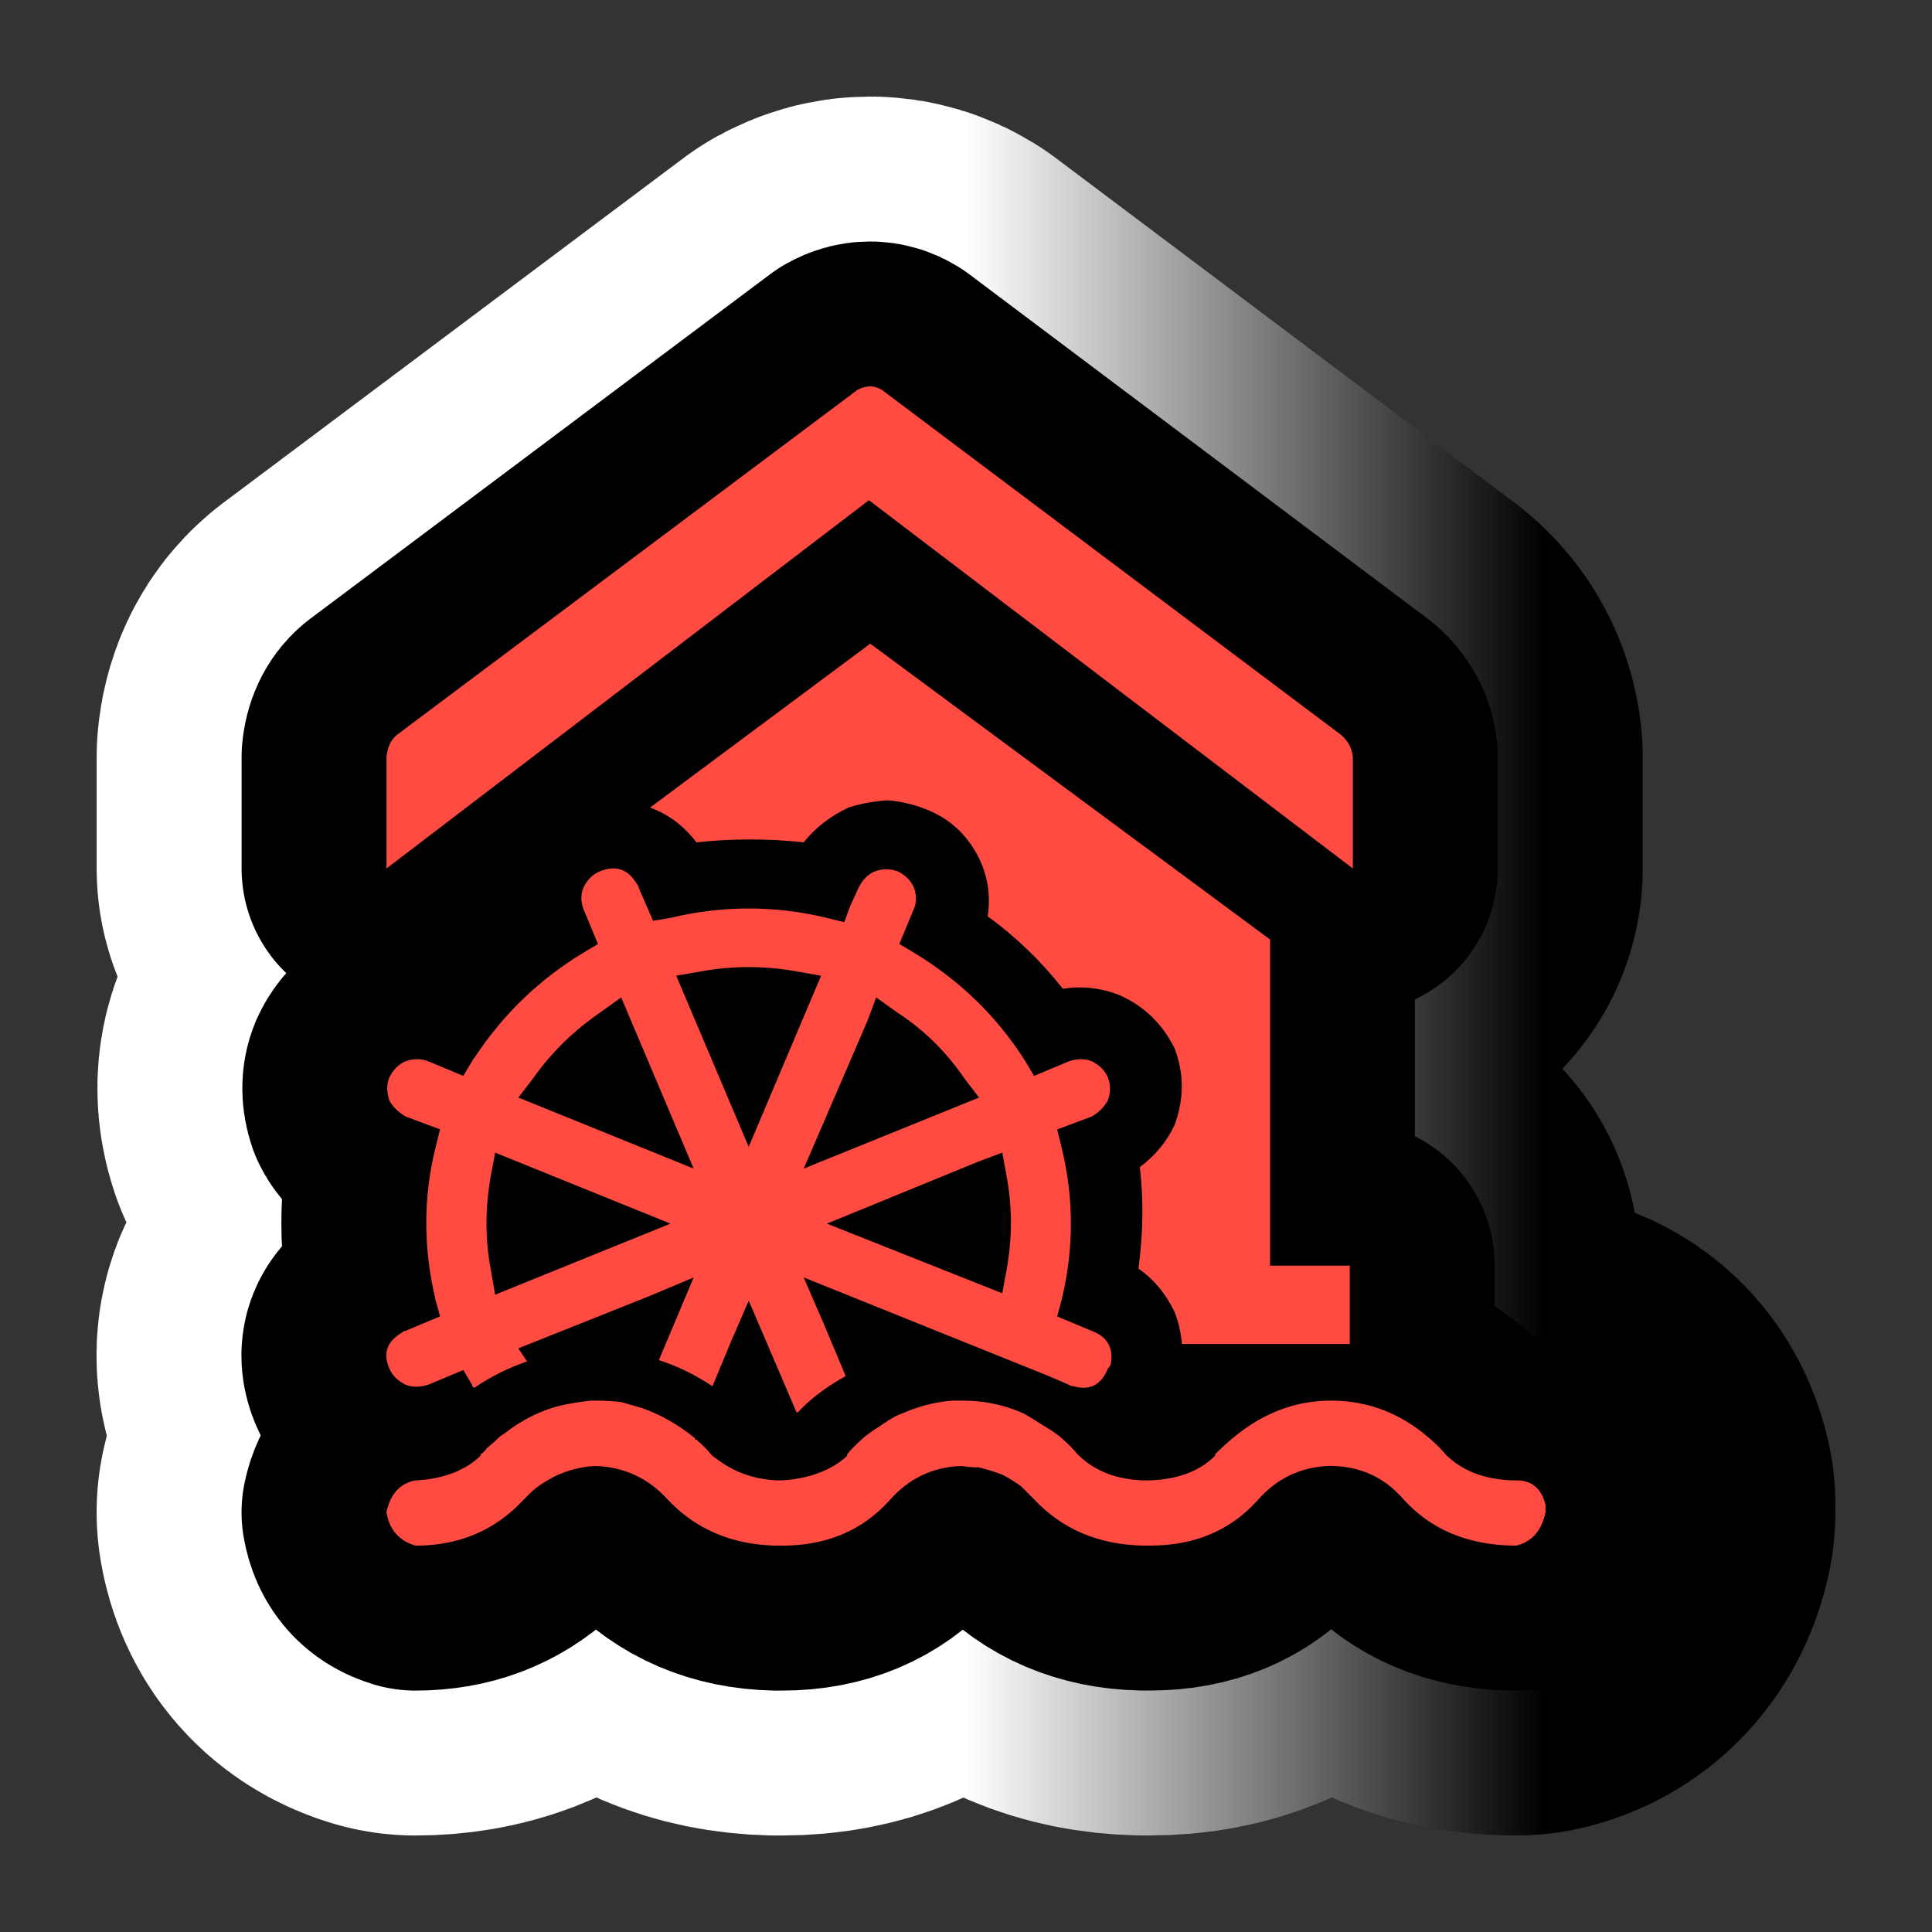
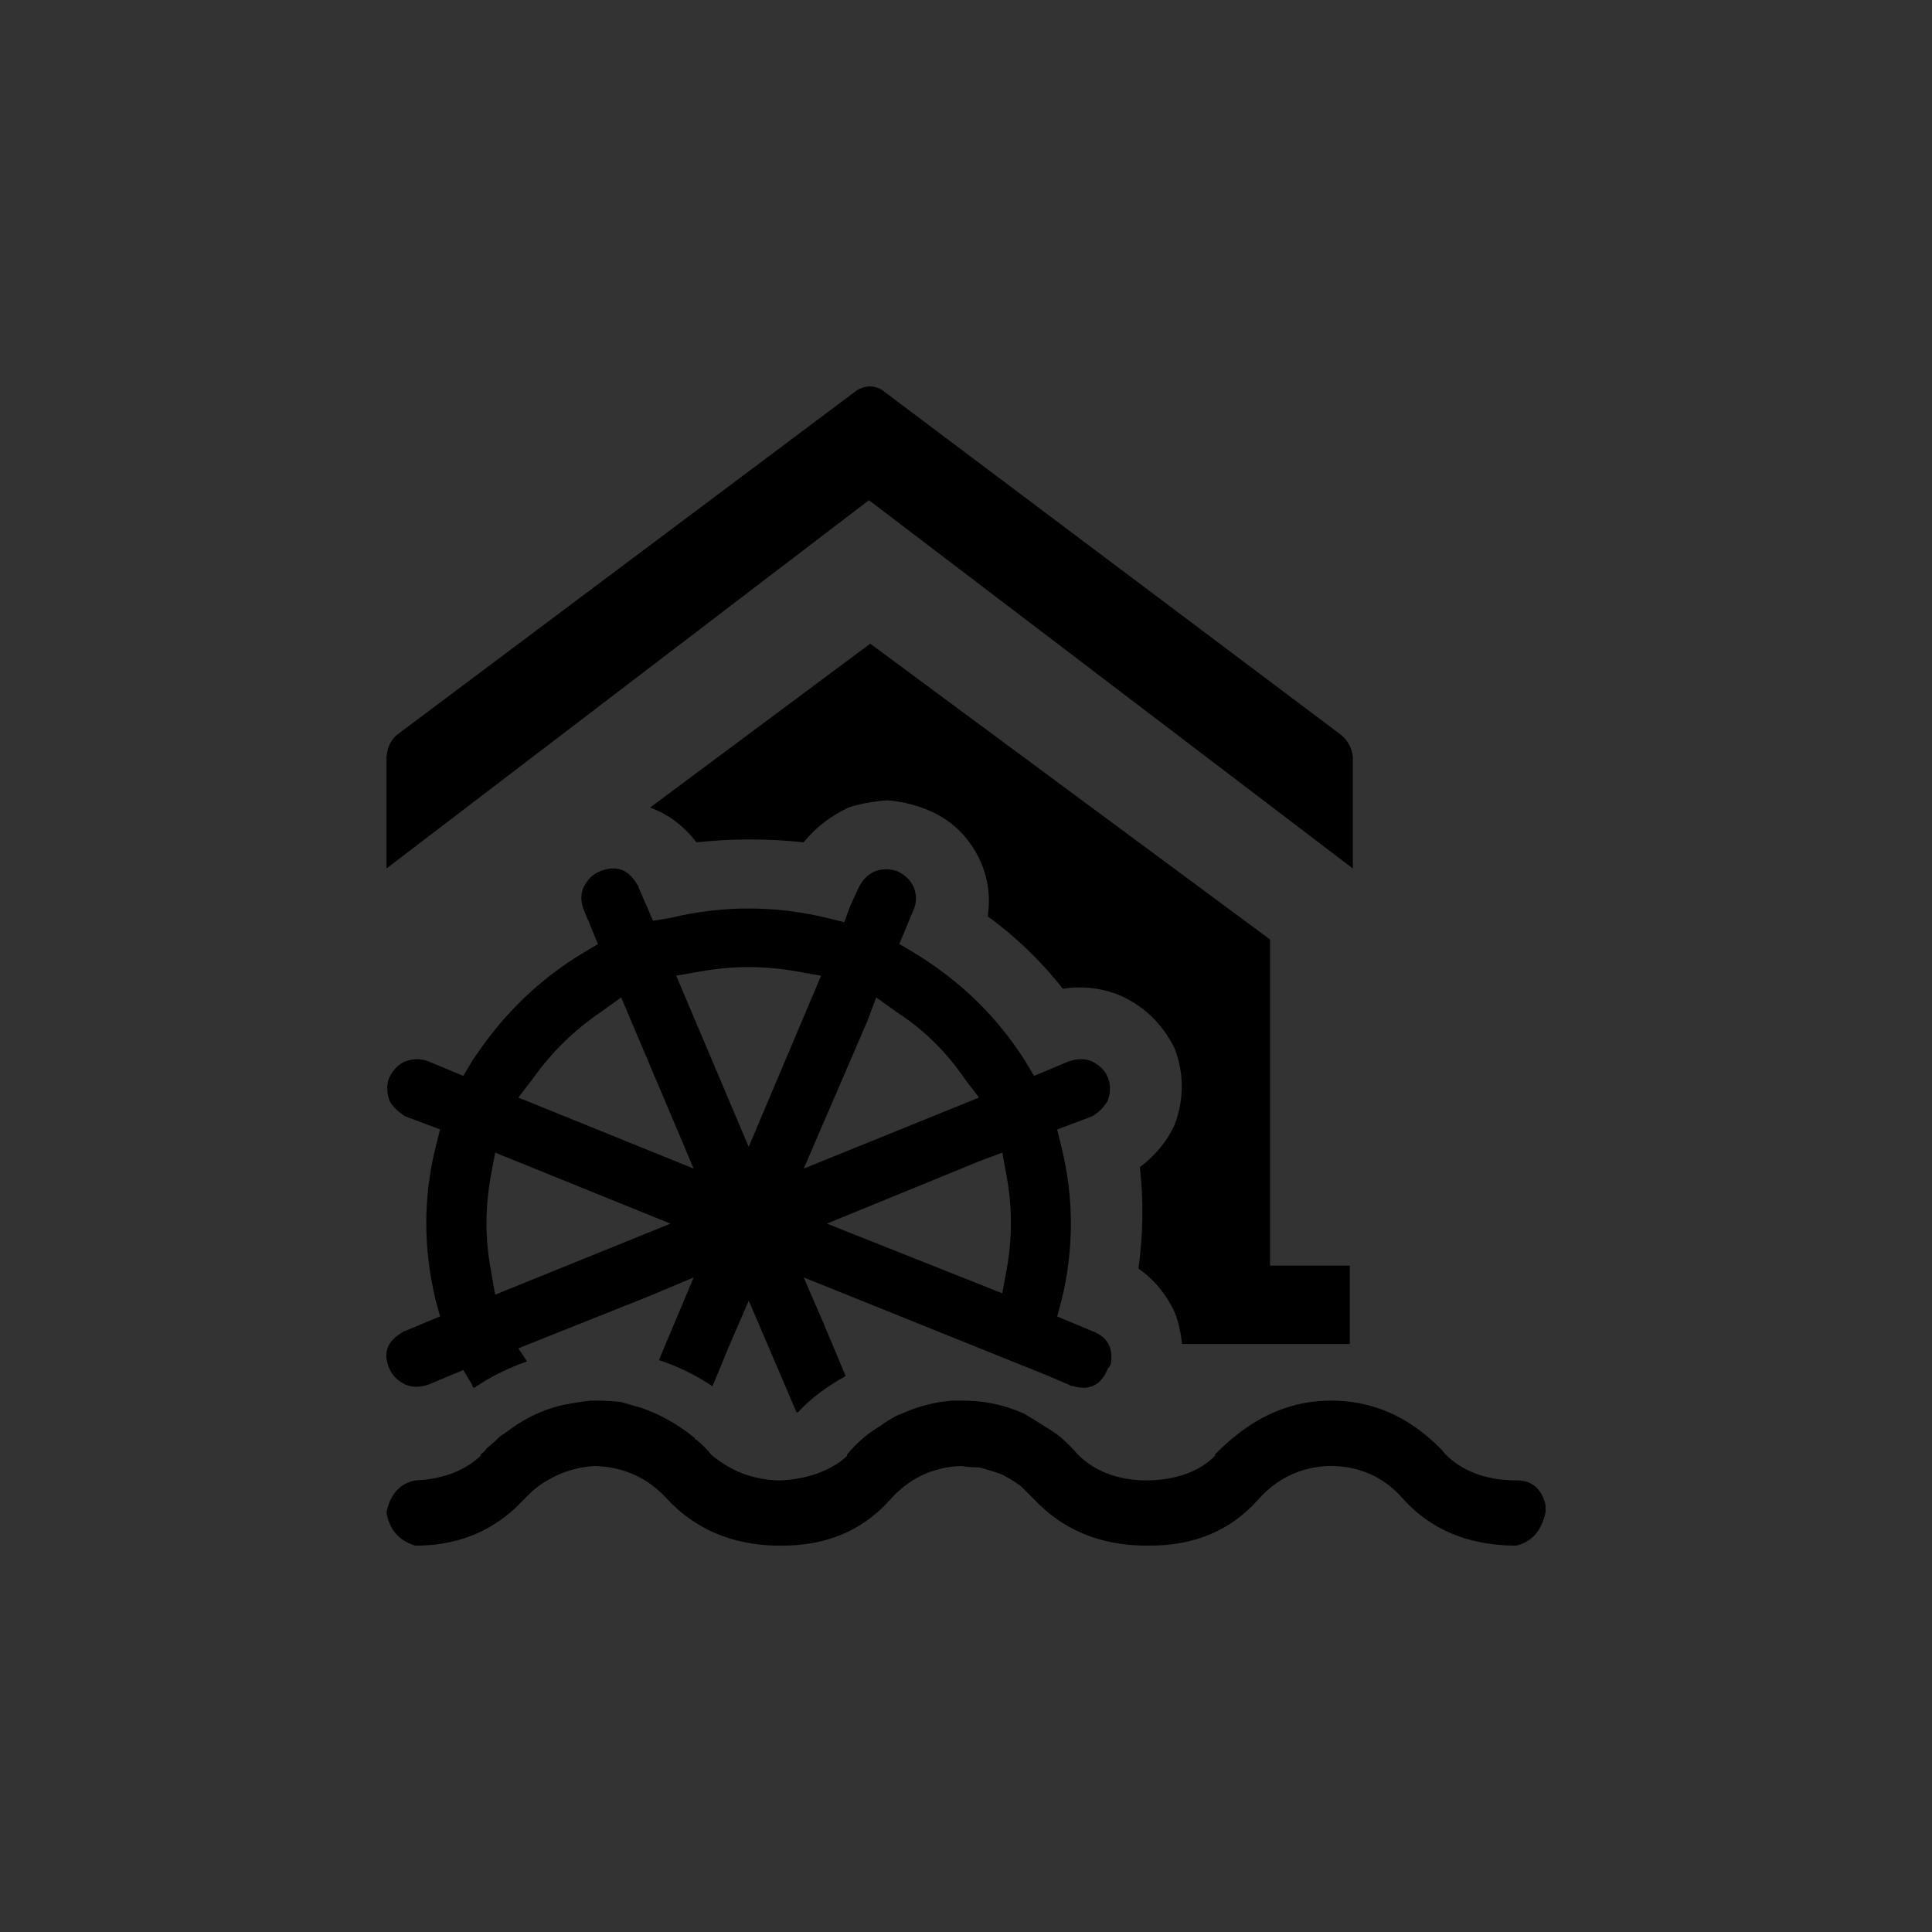
<svg xmlns="http://www.w3.org/2000/svg" version="1.1" id="Calque_1" x="0px" y="0px" width="34.016px" height="34.016px" viewBox="0 0 34.016 34.016" enable-background="new 0 0 34.016 34.016" xml:space="preserve">
  <rect x="0" y="0" width="34.016" height="34.016" fill="#333333" stroke="none" />
  <g>
    <g>
      <path d="M7.137,19.656c-0.136-0.085-0.23-0.179-0.281-0.28c-0.051-0.153-0.051-0.289,0-0.408c0.068-0.137,0.162-0.23,0.281-0.281    c0.136-0.051,0.272-0.051,0.408,0l0.612,0.256l0.153-0.256c0.017-0.033,0.034-0.059,0.051-0.076    c0.51-0.767,1.147-1.378,1.913-1.838l0.254-0.152l-0.254-0.613c-0.051-0.136-0.051-0.264,0-0.383    c0.067-0.137,0.161-0.23,0.28-0.281c0.289-0.119,0.511-0.042,0.664,0.229c0.017,0.017,0.025,0.035,0.025,0.052l0.255,0.587    l0.307-0.051c0.917-0.221,1.836-0.221,2.754,0l0.306,0.076l0.102-0.281l0.153-0.332c0.068-0.137,0.162-0.23,0.281-0.281    c0.136-0.051,0.271-0.051,0.408,0c0.136,0.068,0.229,0.162,0.28,0.281c0.051,0.136,0.051,0.264,0,0.383l-0.255,0.613l0.255,0.152    c0.816,0.494,1.471,1.131,1.965,1.915l0.152,0.256l0.612-0.256c0.152-0.051,0.289-0.051,0.408,0    c0.135,0.068,0.229,0.162,0.279,0.281c0.051,0.136,0.051,0.271,0,0.408c-0.068,0.119-0.162,0.213-0.279,0.28l-0.613,0.23    l0.076,0.307c0.221,0.901,0.221,1.804,0,2.705l-0.076,0.28l0.613,0.256c0.271,0.102,0.383,0.299,0.33,0.588    c-0.016,0.034-0.033,0.06-0.051,0.076c-0.119,0.29-0.322,0.392-0.611,0.307c-0.035,0-0.061-0.009-0.076-0.025l-0.356-0.153    l-4.312-1.736l0.332,0.766l0.408,0.971c-0.34,0.188-0.621,0.399-0.841,0.638h-0.025l-0.841-1.966l-0.332,0.767l-0.307,0.74    c-0.306-0.204-0.621-0.357-0.943-0.46l0.612-1.455l-0.791,0.332L9.126,23.74l0.153,0.23c-0.34,0.119-0.646,0.271-0.918,0.459    H8.336c-0.017-0.017-0.026-0.034-0.026-0.051l-0.153-0.256l-0.612,0.256c-0.153,0.051-0.289,0.051-0.408,0    c-0.136-0.068-0.23-0.162-0.281-0.281c-0.119-0.271-0.042-0.484,0.229-0.639c0.017-0.017,0.034-0.025,0.051-0.025l0.612-0.256    l-0.077-0.28c-0.221-0.919-0.221-1.82,0-2.705l0.077-0.307L7.137,19.656z M23.819,15.291l-8.52-6.484l-8.494,6.484v-1.966    c0.017-0.17,0.077-0.297,0.179-0.383l8.111-6.076c0.153-0.084,0.298-0.084,0.434,0l8.087,6.076    c0.117,0.102,0.186,0.229,0.203,0.383V15.291z M26.7,26.064c0.271,0,0.443,0.145,0.512,0.434c0,0.051,0,0.094,0,0.128    c-0.068,0.322-0.24,0.519-0.512,0.587h-0.076c-0.799-0.018-1.438-0.29-1.914-0.816c-0.34-0.392-0.772-0.587-1.3-0.587    c-0.51,0.017-0.936,0.221-1.275,0.612c-0.477,0.526-1.104,0.791-1.888,0.791H20.12c-0.783-0.018-1.42-0.29-1.913-0.816    c-0.086-0.086-0.162-0.162-0.229-0.229c-0.121-0.086-0.23-0.153-0.332-0.205c-0.137-0.051-0.273-0.093-0.409-0.127    c-0.119,0-0.222-0.009-0.307-0.025c-0.51,0.017-0.935,0.221-1.275,0.612c-0.477,0.526-1.106,0.791-1.887,0.791h-0.103    c-0.782-0.018-1.42-0.29-1.913-0.816c-0.34-0.375-0.765-0.57-1.275-0.587c-0.305,0.017-0.586,0.102-0.841,0.255    c-0.119,0.067-0.222,0.145-0.307,0.229c-0.051,0.051-0.093,0.094-0.128,0.128c-0.051,0.051-0.093,0.093-0.127,0.127    c-0.476,0.442-1.063,0.664-1.759,0.664c-0.29-0.086-0.459-0.281-0.511-0.587c0.068-0.323,0.238-0.511,0.511-0.562    c0.391-0.018,0.722-0.119,0.994-0.307c0.068-0.051,0.119-0.093,0.153-0.127v-0.025c0.052-0.034,0.085-0.068,0.103-0.103    c0.084-0.068,0.152-0.128,0.203-0.18c0.034-0.034,0.068-0.06,0.103-0.076c0.323-0.255,0.671-0.426,1.045-0.511    c0.17-0.034,0.332-0.06,0.485-0.076h0.05c0.017,0,0.034,0,0.051,0c0.153,0,0.298,0.009,0.434,0.025    c0.119,0.034,0.238,0.068,0.357,0.103c0.34,0.118,0.654,0.297,0.944,0.535v0.025h0.025c0.119,0.104,0.204,0.188,0.255,0.257    l0.025,0.025c0.085,0.067,0.17,0.127,0.256,0.179c0.255,0.152,0.544,0.237,0.867,0.255h0.103c0.306-0.018,0.577-0.085,0.816-0.204    c0.136-0.068,0.246-0.145,0.331-0.229v-0.025c0.085-0.103,0.188-0.205,0.307-0.308c0.085-0.068,0.17-0.127,0.255-0.179    c0.119-0.085,0.229-0.152,0.332-0.204c0.085-0.034,0.17-0.068,0.255-0.102c0.238-0.086,0.475-0.137,0.714-0.153    c0.067,0,0.127,0,0.178,0c0.374,0,0.731,0.076,1.073,0.229c0.117,0.068,0.229,0.136,0.33,0.204    c0.118,0.068,0.222,0.136,0.306,0.204c0.137,0.119,0.238,0.222,0.307,0.308c0.289,0.289,0.672,0.441,1.148,0.459h0.127    c0.494-0.018,0.877-0.162,1.147-0.434v-0.025c0.102-0.103,0.205-0.197,0.307-0.282c0.527-0.442,1.105-0.663,1.734-0.663    c0.646,0,1.224,0.221,1.733,0.663c0.119,0.103,0.213,0.196,0.281,0.282c0.289,0.289,0.68,0.441,1.174,0.459H26.7z M8.642,20.702    c-0.102,0.562-0.102,1.116,0,1.659l0.076,0.434l3.087-1.251l-3.087-1.25L8.642,20.702z M9.382,18.992l-0.256,0.332l3.087,1.251    l-1.276-3.014l-0.356,0.256C10.105,18.142,9.704,18.533,9.382,18.992z M20.681,23.102c-0.152-0.322-0.365-0.578-0.637-0.766    c0.084-0.611,0.092-1.208,0.025-1.786c0.271-0.205,0.475-0.451,0.611-0.741c0.17-0.459,0.17-0.91,0-1.353    c-0.221-0.442-0.553-0.758-0.994-0.945c-0.223-0.083-0.443-0.126-0.664-0.126c-0.119,0-0.221,0.008-0.307,0.025    c-0.39-0.493-0.831-0.919-1.325-1.276c0.051-0.341,0.008-0.665-0.128-0.971c-0.204-0.442-0.527-0.749-0.97-0.919    c-0.22-0.085-0.442-0.136-0.663-0.153c-0.255,0.017-0.485,0.06-0.689,0.127c-0.323,0.153-0.586,0.357-0.791,0.613    c-0.306-0.034-0.621-0.051-0.943-0.051c-0.323,0-0.638,0.018-0.944,0.051c-0.222-0.29-0.493-0.494-0.816-0.613l3.876-2.885    l7.039,5.208v5.743h1.404v1.379h-1.404H20.81C20.792,23.459,20.749,23.272,20.681,23.102z M12.34,17.103l-0.434,0.076l1.276,3.013    l1.275-3.013l-0.434-0.076C13.463,17.002,12.902,17.002,12.34,17.103z M15.274,17.971l-1.123,2.604l3.087-1.251l-0.255-0.332    c-0.324-0.477-0.723-0.867-1.199-1.175l-0.357-0.256L15.274,17.971z M17.647,20.294l-0.409,0.153l-2.679,1.097l3.087,1.226    l0.076-0.408c0.102-0.561,0.102-1.114,0-1.659L17.647,20.294z" />
    </g>
    <g>
      <linearGradient id="SVGID_1_" gradientUnits="userSpaceOnUse" x1="6.802" y1="17.008" x2="27.212" y2="17.008">
        <stop offset="0.5" style="stop-color:#FFFFFF" />
        <stop offset="1" style="stop-color:#000000" />
      </linearGradient>
-       <path fill="none" stroke="url(#SVGID_1_)" stroke-width="10.206" stroke-linejoin="round" d="M7.137,19.656    c-0.136-0.085-0.23-0.179-0.281-0.28c-0.051-0.153-0.051-0.289,0-0.408c0.068-0.137,0.162-0.23,0.281-0.281    c0.136-0.051,0.272-0.051,0.408,0l0.612,0.256l0.153-0.256c0.017-0.033,0.034-0.059,0.051-0.076    c0.51-0.767,1.147-1.378,1.913-1.838l0.254-0.152l-0.254-0.613c-0.051-0.136-0.051-0.264,0-0.383    c0.067-0.137,0.161-0.23,0.28-0.281c0.289-0.119,0.511-0.042,0.664,0.229c0.017,0.017,0.025,0.035,0.025,0.052l0.255,0.587    l0.307-0.051c0.917-0.221,1.836-0.221,2.754,0l0.306,0.076l0.102-0.281l0.153-0.332c0.068-0.137,0.162-0.23,0.281-0.281    c0.136-0.051,0.271-0.051,0.408,0c0.136,0.068,0.229,0.162,0.28,0.281c0.051,0.136,0.051,0.264,0,0.383l-0.255,0.613l0.255,0.152    c0.816,0.494,1.471,1.131,1.965,1.915l0.152,0.256l0.612-0.256c0.152-0.051,0.289-0.051,0.408,0    c0.135,0.068,0.229,0.162,0.279,0.281c0.051,0.136,0.051,0.271,0,0.408c-0.068,0.119-0.162,0.213-0.279,0.28l-0.613,0.23    l0.076,0.307c0.221,0.901,0.221,1.804,0,2.705l-0.076,0.28l0.613,0.256c0.271,0.102,0.383,0.299,0.33,0.588    c-0.016,0.034-0.033,0.06-0.051,0.076c-0.119,0.29-0.322,0.392-0.611,0.307c-0.035,0-0.061-0.009-0.076-0.025l-0.356-0.153    l-4.312-1.736l0.332,0.766l0.408,0.971c-0.34,0.188-0.621,0.399-0.841,0.638h-0.025l-0.841-1.966l-0.332,0.767l-0.307,0.74    c-0.306-0.204-0.621-0.357-0.943-0.46l0.612-1.455l-0.791,0.332L9.126,23.74l0.153,0.23c-0.34,0.119-0.646,0.271-0.918,0.459    H8.336c-0.017-0.017-0.026-0.034-0.026-0.051l-0.153-0.256l-0.612,0.256c-0.153,0.051-0.289,0.051-0.408,0    c-0.136-0.068-0.23-0.162-0.281-0.281c-0.119-0.271-0.042-0.484,0.229-0.639c0.017-0.017,0.034-0.025,0.051-0.025l0.612-0.256    l-0.077-0.28c-0.221-0.919-0.221-1.82,0-2.705l0.077-0.307L7.137,19.656z M23.819,15.291l-8.52-6.484l-8.494,6.484v-1.966    c0.017-0.17,0.077-0.297,0.179-0.383l8.111-6.076c0.153-0.084,0.298-0.084,0.434,0l8.087,6.076    c0.117,0.102,0.186,0.229,0.203,0.383V15.291z M26.7,26.064c0.271,0,0.443,0.145,0.512,0.434c0,0.051,0,0.094,0,0.128    c-0.068,0.322-0.24,0.519-0.512,0.587h-0.076c-0.799-0.018-1.438-0.29-1.914-0.816c-0.34-0.392-0.772-0.587-1.3-0.587    c-0.51,0.017-0.936,0.221-1.275,0.612c-0.477,0.526-1.104,0.791-1.888,0.791H20.12c-0.783-0.018-1.42-0.29-1.913-0.816    c-0.086-0.086-0.162-0.162-0.229-0.229c-0.121-0.086-0.23-0.153-0.332-0.205c-0.137-0.051-0.273-0.093-0.409-0.127    c-0.119,0-0.222-0.009-0.307-0.025c-0.51,0.017-0.935,0.221-1.275,0.612c-0.477,0.526-1.106,0.791-1.887,0.791h-0.103    c-0.782-0.018-1.42-0.29-1.913-0.816c-0.34-0.375-0.765-0.57-1.275-0.587c-0.305,0.017-0.586,0.102-0.841,0.255    c-0.119,0.067-0.222,0.145-0.307,0.229c-0.051,0.051-0.093,0.094-0.128,0.128c-0.051,0.051-0.093,0.093-0.127,0.127    c-0.476,0.442-1.063,0.664-1.759,0.664c-0.29-0.086-0.459-0.281-0.511-0.587c0.068-0.323,0.238-0.511,0.511-0.562    c0.391-0.018,0.722-0.119,0.994-0.307c0.068-0.051,0.119-0.093,0.153-0.127v-0.025c0.052-0.034,0.085-0.068,0.103-0.103    c0.084-0.068,0.152-0.128,0.203-0.18c0.034-0.034,0.068-0.06,0.103-0.076c0.323-0.255,0.671-0.426,1.045-0.511    c0.17-0.034,0.332-0.06,0.485-0.076h0.05c0.017,0,0.034,0,0.051,0c0.153,0,0.298,0.009,0.434,0.025    c0.119,0.034,0.238,0.068,0.357,0.103c0.34,0.118,0.654,0.297,0.944,0.535v0.025h0.025c0.119,0.104,0.204,0.188,0.255,0.257    l0.025,0.025c0.085,0.067,0.17,0.127,0.256,0.179c0.255,0.152,0.544,0.237,0.867,0.255h0.103c0.306-0.018,0.577-0.085,0.816-0.204    c0.136-0.068,0.246-0.145,0.331-0.229v-0.025c0.085-0.103,0.188-0.205,0.307-0.308c0.085-0.068,0.17-0.127,0.255-0.179    c0.119-0.085,0.229-0.152,0.332-0.204c0.085-0.034,0.17-0.068,0.255-0.102c0.238-0.086,0.475-0.137,0.714-0.153    c0.067,0,0.127,0,0.178,0c0.374,0,0.731,0.076,1.073,0.229c0.117,0.068,0.229,0.136,0.33,0.204    c0.118,0.068,0.222,0.136,0.306,0.204c0.137,0.119,0.238,0.222,0.307,0.308c0.289,0.289,0.672,0.441,1.148,0.459h0.127    c0.494-0.018,0.877-0.162,1.147-0.434v-0.025c0.102-0.103,0.205-0.197,0.307-0.282c0.527-0.442,1.105-0.663,1.734-0.663    c0.646,0,1.224,0.221,1.733,0.663c0.119,0.103,0.213,0.196,0.281,0.282c0.289,0.289,0.68,0.441,1.174,0.459H26.7z M8.642,20.702    c-0.102,0.562-0.102,1.116,0,1.659l0.076,0.434l3.087-1.251l-3.087-1.25L8.642,20.702z M9.382,18.992l-0.256,0.332l3.087,1.251    l-1.276-3.014l-0.356,0.256C10.105,18.142,9.704,18.533,9.382,18.992z M20.681,23.102c-0.152-0.322-0.365-0.578-0.637-0.766    c0.084-0.611,0.092-1.208,0.025-1.786c0.271-0.205,0.475-0.451,0.611-0.741c0.17-0.459,0.17-0.91,0-1.353    c-0.221-0.442-0.553-0.758-0.994-0.945c-0.223-0.083-0.443-0.126-0.664-0.126c-0.119,0-0.221,0.008-0.307,0.025    c-0.39-0.493-0.831-0.919-1.325-1.276c0.051-0.341,0.008-0.665-0.128-0.971c-0.204-0.442-0.527-0.749-0.97-0.919    c-0.22-0.085-0.442-0.136-0.663-0.153c-0.255,0.017-0.485,0.06-0.689,0.127c-0.323,0.153-0.586,0.357-0.791,0.613    c-0.306-0.034-0.621-0.051-0.943-0.051c-0.323,0-0.638,0.018-0.944,0.051c-0.222-0.29-0.493-0.494-0.816-0.613l3.876-2.885    l7.039,5.208v5.743h1.404v1.379h-1.404H20.81C20.792,23.459,20.749,23.272,20.681,23.102z M12.34,17.103l-0.434,0.076l1.276,3.013    l1.275-3.013l-0.434-0.076C13.463,17.002,12.902,17.002,12.34,17.103z M15.274,17.971l-1.123,2.604l3.087-1.251l-0.255-0.332    c-0.324-0.477-0.723-0.867-1.199-1.175l-0.357-0.256L15.274,17.971z M17.647,20.294l-0.409,0.153l-2.679,1.097l3.087,1.226    l0.076-0.408c0.102-0.561,0.102-1.114,0-1.659L17.647,20.294z" />
    </g>
    <g>
-       <path fill="none" stroke="#000000" stroke-width="5.103" stroke-linejoin="round" d="M7.137,19.656    c-0.136-0.085-0.23-0.179-0.281-0.28c-0.051-0.153-0.051-0.289,0-0.408c0.068-0.137,0.162-0.23,0.281-0.281    c0.136-0.051,0.272-0.051,0.408,0l0.612,0.256l0.153-0.256c0.017-0.033,0.034-0.059,0.051-0.076    c0.51-0.767,1.147-1.378,1.913-1.838l0.254-0.152l-0.254-0.613c-0.051-0.136-0.051-0.264,0-0.383    c0.067-0.137,0.161-0.23,0.28-0.281c0.289-0.119,0.511-0.042,0.664,0.229c0.017,0.017,0.025,0.035,0.025,0.052l0.255,0.587    l0.307-0.051c0.917-0.221,1.836-0.221,2.754,0l0.306,0.076l0.102-0.281l0.153-0.332c0.068-0.137,0.162-0.23,0.281-0.281    c0.136-0.051,0.271-0.051,0.408,0c0.136,0.068,0.229,0.162,0.28,0.281c0.051,0.136,0.051,0.264,0,0.383l-0.255,0.613l0.255,0.152    c0.816,0.494,1.471,1.131,1.965,1.915l0.152,0.256l0.612-0.256c0.152-0.051,0.289-0.051,0.408,0    c0.135,0.068,0.229,0.162,0.279,0.281c0.051,0.136,0.051,0.271,0,0.408c-0.068,0.119-0.162,0.213-0.279,0.28l-0.613,0.23    l0.076,0.307c0.221,0.901,0.221,1.804,0,2.705l-0.076,0.28l0.613,0.256c0.271,0.102,0.383,0.299,0.33,0.588    c-0.016,0.034-0.033,0.06-0.051,0.076c-0.119,0.29-0.322,0.392-0.611,0.307c-0.035,0-0.061-0.009-0.076-0.025l-0.356-0.153    l-4.312-1.736l0.332,0.766l0.408,0.971c-0.34,0.188-0.621,0.399-0.841,0.638h-0.025l-0.841-1.966l-0.332,0.767l-0.307,0.74    c-0.306-0.204-0.621-0.357-0.943-0.46l0.612-1.455l-0.791,0.332L9.126,23.74l0.153,0.23c-0.34,0.119-0.646,0.271-0.918,0.459    H8.336c-0.017-0.017-0.026-0.034-0.026-0.051l-0.153-0.256l-0.612,0.256c-0.153,0.051-0.289,0.051-0.408,0    c-0.136-0.068-0.23-0.162-0.281-0.281c-0.119-0.271-0.042-0.484,0.229-0.639c0.017-0.017,0.034-0.025,0.051-0.025l0.612-0.256    l-0.077-0.28c-0.221-0.919-0.221-1.82,0-2.705l0.077-0.307L7.137,19.656z M23.819,15.291l-8.52-6.484l-8.494,6.484v-1.966    c0.017-0.17,0.077-0.297,0.179-0.383l8.111-6.076c0.153-0.084,0.298-0.084,0.434,0l8.087,6.076    c0.117,0.102,0.186,0.229,0.203,0.383V15.291z M26.7,26.064c0.271,0,0.443,0.145,0.512,0.434c0,0.051,0,0.094,0,0.128    c-0.068,0.322-0.24,0.519-0.512,0.587h-0.076c-0.799-0.018-1.438-0.29-1.914-0.816c-0.34-0.392-0.772-0.587-1.3-0.587    c-0.51,0.017-0.936,0.221-1.275,0.612c-0.477,0.526-1.104,0.791-1.888,0.791H20.12c-0.783-0.018-1.42-0.29-1.913-0.816    c-0.086-0.086-0.162-0.162-0.229-0.229c-0.121-0.086-0.23-0.153-0.332-0.205c-0.137-0.051-0.273-0.093-0.409-0.127    c-0.119,0-0.222-0.009-0.307-0.025c-0.51,0.017-0.935,0.221-1.275,0.612c-0.477,0.526-1.106,0.791-1.887,0.791h-0.103    c-0.782-0.018-1.42-0.29-1.913-0.816c-0.34-0.375-0.765-0.57-1.275-0.587c-0.305,0.017-0.586,0.102-0.841,0.255    c-0.119,0.067-0.222,0.145-0.307,0.229c-0.051,0.051-0.093,0.094-0.128,0.128c-0.051,0.051-0.093,0.093-0.127,0.127    c-0.476,0.442-1.063,0.664-1.759,0.664c-0.29-0.086-0.459-0.281-0.511-0.587c0.068-0.323,0.238-0.511,0.511-0.562    c0.391-0.018,0.722-0.119,0.994-0.307c0.068-0.051,0.119-0.093,0.153-0.127v-0.025c0.052-0.034,0.085-0.068,0.103-0.103    c0.084-0.068,0.152-0.128,0.203-0.18c0.034-0.034,0.068-0.06,0.103-0.076c0.323-0.255,0.671-0.426,1.045-0.511    c0.17-0.034,0.332-0.06,0.485-0.076h0.05c0.017,0,0.034,0,0.051,0c0.153,0,0.298,0.009,0.434,0.025    c0.119,0.034,0.238,0.068,0.357,0.103c0.34,0.118,0.654,0.297,0.944,0.535v0.025h0.025c0.119,0.104,0.204,0.188,0.255,0.257    l0.025,0.025c0.085,0.067,0.17,0.127,0.256,0.179c0.255,0.152,0.544,0.237,0.867,0.255h0.103c0.306-0.018,0.577-0.085,0.816-0.204    c0.136-0.068,0.246-0.145,0.331-0.229v-0.025c0.085-0.103,0.188-0.205,0.307-0.308c0.085-0.068,0.17-0.127,0.255-0.179    c0.119-0.085,0.229-0.152,0.332-0.204c0.085-0.034,0.17-0.068,0.255-0.102c0.238-0.086,0.475-0.137,0.714-0.153    c0.067,0,0.127,0,0.178,0c0.374,0,0.731,0.076,1.073,0.229c0.117,0.068,0.229,0.136,0.33,0.204    c0.118,0.068,0.222,0.136,0.306,0.204c0.137,0.119,0.238,0.222,0.307,0.308c0.289,0.289,0.672,0.441,1.148,0.459h0.127    c0.494-0.018,0.877-0.162,1.147-0.434v-0.025c0.102-0.103,0.205-0.197,0.307-0.282c0.527-0.442,1.105-0.663,1.734-0.663    c0.646,0,1.224,0.221,1.733,0.663c0.119,0.103,0.213,0.196,0.281,0.282c0.289,0.289,0.68,0.441,1.174,0.459H26.7z M8.642,20.702    c-0.102,0.562-0.102,1.116,0,1.659l0.076,0.434l3.087-1.251l-3.087-1.25L8.642,20.702z M9.382,18.992l-0.256,0.332l3.087,1.251    l-1.276-3.014l-0.356,0.256C10.105,18.142,9.704,18.533,9.382,18.992z M20.681,23.102c-0.152-0.322-0.365-0.578-0.637-0.766    c0.084-0.611,0.092-1.208,0.025-1.786c0.271-0.205,0.475-0.451,0.611-0.741c0.17-0.459,0.17-0.91,0-1.353    c-0.221-0.442-0.553-0.758-0.994-0.945c-0.223-0.083-0.443-0.126-0.664-0.126c-0.119,0-0.221,0.008-0.307,0.025    c-0.39-0.493-0.831-0.919-1.325-1.276c0.051-0.341,0.008-0.665-0.128-0.971c-0.204-0.442-0.527-0.749-0.97-0.919    c-0.22-0.085-0.442-0.136-0.663-0.153c-0.255,0.017-0.485,0.06-0.689,0.127c-0.323,0.153-0.586,0.357-0.791,0.613    c-0.306-0.034-0.621-0.051-0.943-0.051c-0.323,0-0.638,0.018-0.944,0.051c-0.222-0.29-0.493-0.494-0.816-0.613l3.876-2.885    l7.039,5.208v5.743h1.404v1.379h-1.404H20.81C20.792,23.459,20.749,23.272,20.681,23.102z M12.34,17.103l-0.434,0.076l1.276,3.013    l1.275-3.013l-0.434-0.076C13.463,17.002,12.902,17.002,12.34,17.103z M15.274,17.971l-1.123,2.604l3.087-1.251l-0.255-0.332    c-0.324-0.477-0.723-0.867-1.199-1.175l-0.357-0.256L15.274,17.971z M17.647,20.294l-0.409,0.153l-2.679,1.097l3.087,1.226    l0.076-0.408c0.102-0.561,0.102-1.114,0-1.659L17.647,20.294z" />
-     </g>
+       </g>
    <g>
-       <path fill="#FF4B41" d="M7.137,19.656c-0.136-0.085-0.23-0.179-0.281-0.28c-0.051-0.153-0.051-0.289,0-0.408    c0.068-0.137,0.162-0.23,0.281-0.281c0.136-0.051,0.272-0.051,0.408,0l0.612,0.256l0.153-0.256    c0.017-0.033,0.034-0.059,0.051-0.076c0.51-0.767,1.147-1.378,1.913-1.838l0.254-0.152l-0.254-0.613    c-0.051-0.136-0.051-0.264,0-0.383c0.067-0.137,0.161-0.23,0.28-0.281c0.289-0.119,0.511-0.042,0.664,0.229    c0.017,0.017,0.025,0.035,0.025,0.052l0.255,0.587l0.307-0.051c0.917-0.221,1.836-0.221,2.754,0l0.306,0.076l0.102-0.281    l0.153-0.332c0.068-0.137,0.162-0.23,0.281-0.281c0.136-0.051,0.271-0.051,0.408,0c0.136,0.068,0.229,0.162,0.28,0.281    c0.051,0.136,0.051,0.264,0,0.383l-0.255,0.613l0.255,0.152c0.816,0.494,1.471,1.131,1.965,1.915l0.152,0.256l0.612-0.256    c0.152-0.051,0.289-0.051,0.408,0c0.135,0.068,0.229,0.162,0.279,0.281c0.051,0.136,0.051,0.271,0,0.408    c-0.068,0.119-0.162,0.213-0.279,0.28l-0.613,0.23l0.076,0.307c0.221,0.901,0.221,1.804,0,2.705l-0.076,0.28l0.613,0.256    c0.271,0.102,0.383,0.299,0.33,0.588c-0.016,0.034-0.033,0.06-0.051,0.076c-0.119,0.29-0.322,0.392-0.611,0.307    c-0.035,0-0.061-0.009-0.076-0.025l-0.356-0.153l-4.312-1.736l0.332,0.766l0.408,0.971c-0.34,0.188-0.621,0.399-0.841,0.638    h-0.025l-0.841-1.966l-0.332,0.767l-0.307,0.74c-0.306-0.204-0.621-0.357-0.943-0.46l0.612-1.455l-0.791,0.332L9.126,23.74    l0.153,0.23c-0.34,0.119-0.646,0.271-0.918,0.459H8.336c-0.017-0.017-0.026-0.034-0.026-0.051l-0.153-0.256l-0.612,0.256    c-0.153,0.051-0.289,0.051-0.408,0c-0.136-0.068-0.23-0.162-0.281-0.281c-0.119-0.271-0.042-0.484,0.229-0.639    c0.017-0.017,0.034-0.025,0.051-0.025l0.612-0.256l-0.077-0.28c-0.221-0.919-0.221-1.82,0-2.705l0.077-0.307L7.137,19.656z     M23.819,15.291l-8.52-6.484l-8.494,6.484v-1.966c0.017-0.17,0.077-0.297,0.179-0.383l8.111-6.076    c0.153-0.084,0.298-0.084,0.434,0l8.087,6.076c0.117,0.102,0.186,0.229,0.203,0.383V15.291z M26.7,26.064    c0.271,0,0.443,0.145,0.512,0.434c0,0.051,0,0.094,0,0.128c-0.068,0.322-0.24,0.519-0.512,0.587h-0.076    c-0.799-0.018-1.438-0.29-1.914-0.816c-0.34-0.392-0.772-0.587-1.3-0.587c-0.51,0.017-0.936,0.221-1.275,0.612    c-0.477,0.526-1.104,0.791-1.888,0.791H20.12c-0.783-0.018-1.42-0.29-1.913-0.816c-0.086-0.086-0.162-0.162-0.229-0.229    c-0.121-0.086-0.23-0.153-0.332-0.205c-0.137-0.051-0.273-0.093-0.409-0.127c-0.119,0-0.222-0.009-0.307-0.025    c-0.51,0.017-0.935,0.221-1.275,0.612c-0.477,0.526-1.106,0.791-1.887,0.791h-0.103c-0.782-0.018-1.42-0.29-1.913-0.816    c-0.34-0.375-0.765-0.57-1.275-0.587c-0.305,0.017-0.586,0.102-0.841,0.255c-0.119,0.067-0.222,0.145-0.307,0.229    c-0.051,0.051-0.093,0.094-0.128,0.128c-0.051,0.051-0.093,0.093-0.127,0.127c-0.476,0.442-1.063,0.664-1.759,0.664    c-0.29-0.086-0.459-0.281-0.511-0.587c0.068-0.323,0.238-0.511,0.511-0.562c0.391-0.018,0.722-0.119,0.994-0.307    c0.068-0.051,0.119-0.093,0.153-0.127v-0.025c0.052-0.034,0.085-0.068,0.103-0.103c0.084-0.068,0.152-0.128,0.203-0.18    c0.034-0.034,0.068-0.06,0.103-0.076c0.323-0.255,0.671-0.426,1.045-0.511c0.17-0.034,0.332-0.06,0.485-0.076h0.05    c0.017,0,0.034,0,0.051,0c0.153,0,0.298,0.009,0.434,0.025c0.119,0.034,0.238,0.068,0.357,0.103    c0.34,0.118,0.654,0.297,0.944,0.535v0.025h0.025c0.119,0.104,0.204,0.188,0.255,0.257l0.025,0.025    c0.085,0.067,0.17,0.127,0.256,0.179c0.255,0.152,0.544,0.237,0.867,0.255h0.103c0.306-0.018,0.577-0.085,0.816-0.204    c0.136-0.068,0.246-0.145,0.331-0.229v-0.025c0.085-0.103,0.188-0.205,0.307-0.308c0.085-0.068,0.17-0.127,0.255-0.179    c0.119-0.085,0.229-0.152,0.332-0.204c0.085-0.034,0.17-0.068,0.255-0.102c0.238-0.086,0.475-0.137,0.714-0.153    c0.067,0,0.127,0,0.178,0c0.374,0,0.731,0.076,1.073,0.229c0.117,0.068,0.229,0.136,0.33,0.204    c0.118,0.068,0.222,0.136,0.306,0.204c0.137,0.119,0.238,0.222,0.307,0.308c0.289,0.289,0.672,0.441,1.148,0.459h0.127    c0.494-0.018,0.877-0.162,1.147-0.434v-0.025c0.102-0.103,0.205-0.197,0.307-0.282c0.527-0.442,1.105-0.663,1.734-0.663    c0.646,0,1.224,0.221,1.733,0.663c0.119,0.103,0.213,0.196,0.281,0.282c0.289,0.289,0.68,0.441,1.174,0.459H26.7z M8.642,20.702    c-0.102,0.562-0.102,1.116,0,1.659l0.076,0.434l3.087-1.251l-3.087-1.25L8.642,20.702z M9.382,18.992l-0.256,0.332l3.087,1.251    l-1.276-3.014l-0.356,0.256C10.105,18.142,9.704,18.533,9.382,18.992z M20.681,23.102c-0.152-0.322-0.365-0.578-0.637-0.766    c0.084-0.611,0.092-1.208,0.025-1.786c0.271-0.205,0.475-0.451,0.611-0.741c0.17-0.459,0.17-0.91,0-1.353    c-0.221-0.442-0.553-0.758-0.994-0.945c-0.223-0.083-0.443-0.126-0.664-0.126c-0.119,0-0.221,0.008-0.307,0.025    c-0.39-0.493-0.831-0.919-1.325-1.276c0.051-0.341,0.008-0.665-0.128-0.971c-0.204-0.442-0.527-0.749-0.97-0.919    c-0.22-0.085-0.442-0.136-0.663-0.153c-0.255,0.017-0.485,0.06-0.689,0.127c-0.323,0.153-0.586,0.357-0.791,0.613    c-0.306-0.034-0.621-0.051-0.943-0.051c-0.323,0-0.638,0.018-0.944,0.051c-0.222-0.29-0.493-0.494-0.816-0.613l3.876-2.885    l7.039,5.208v5.743h1.404v1.379h-1.404H20.81C20.792,23.459,20.749,23.272,20.681,23.102z M12.34,17.103l-0.434,0.076l1.276,3.013    l1.275-3.013l-0.434-0.076C13.463,17.002,12.902,17.002,12.34,17.103z M15.274,17.971l-1.123,2.604l3.087-1.251l-0.255-0.332    c-0.324-0.477-0.723-0.867-1.199-1.175l-0.357-0.256L15.274,17.971z M17.647,20.294l-0.409,0.153l-2.679,1.097l3.087,1.226    l0.076-0.408c0.102-0.561,0.102-1.114,0-1.659L17.647,20.294z" />
-     </g>
+       </g>
  </g>
</svg>